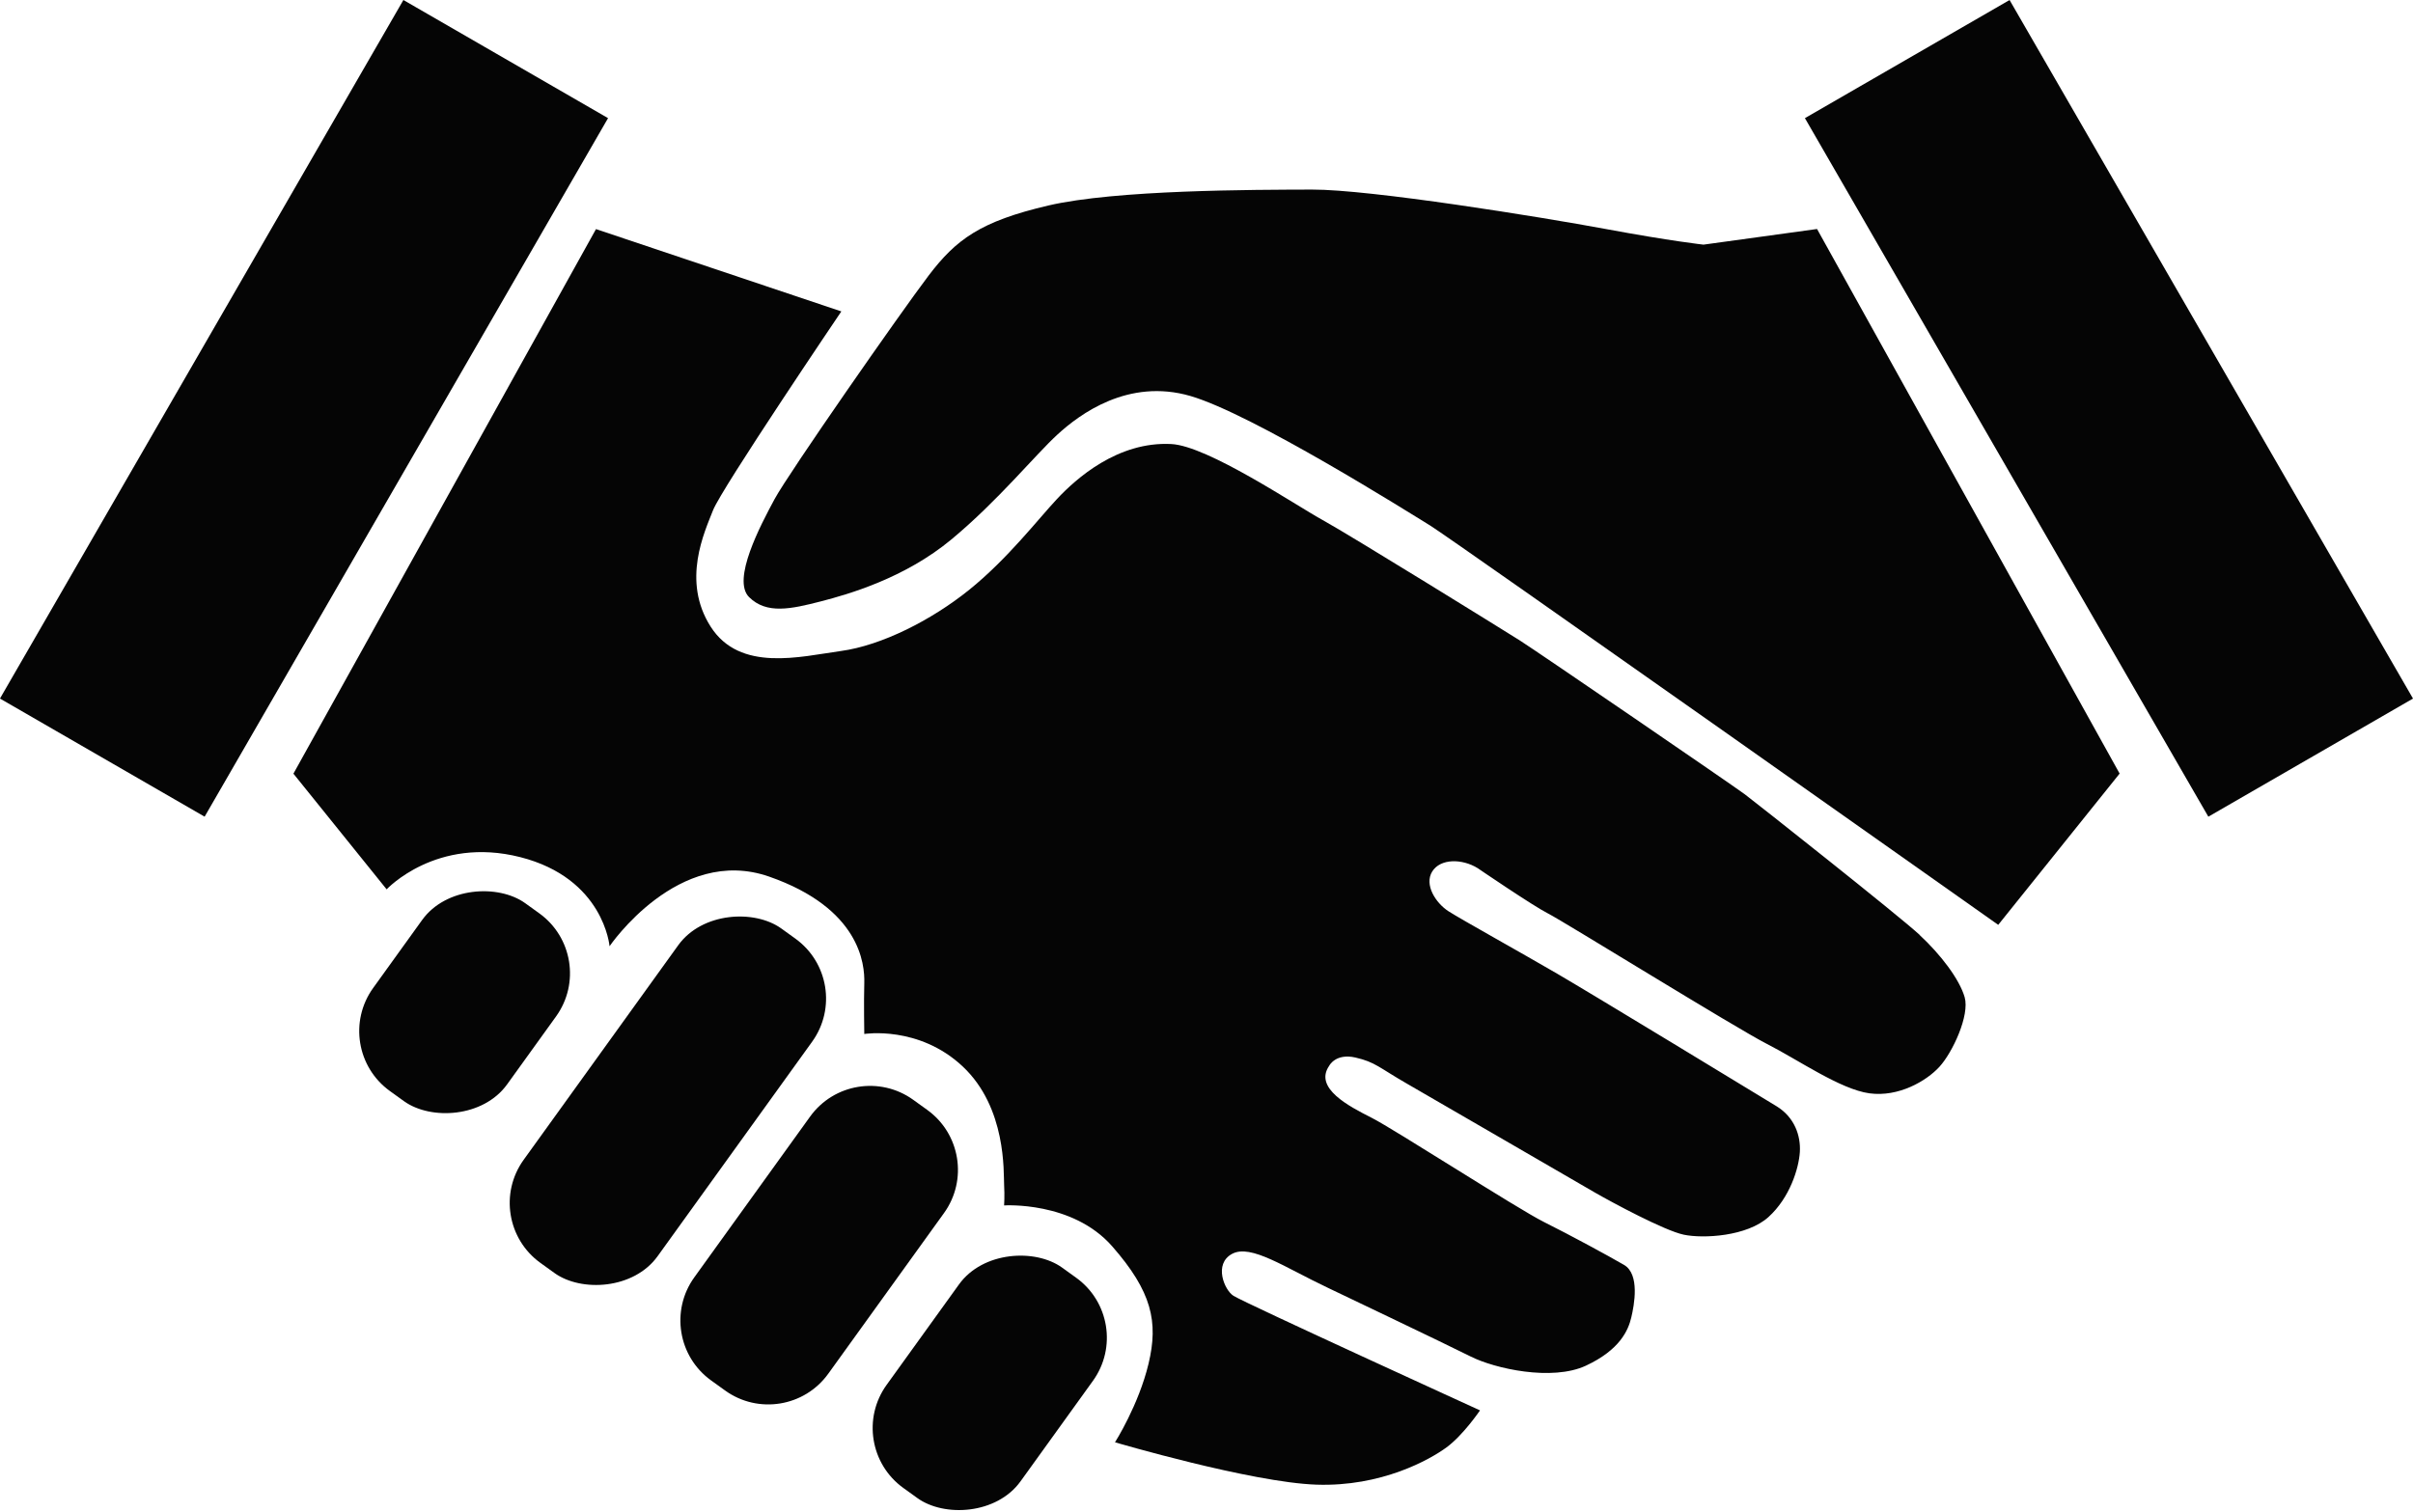
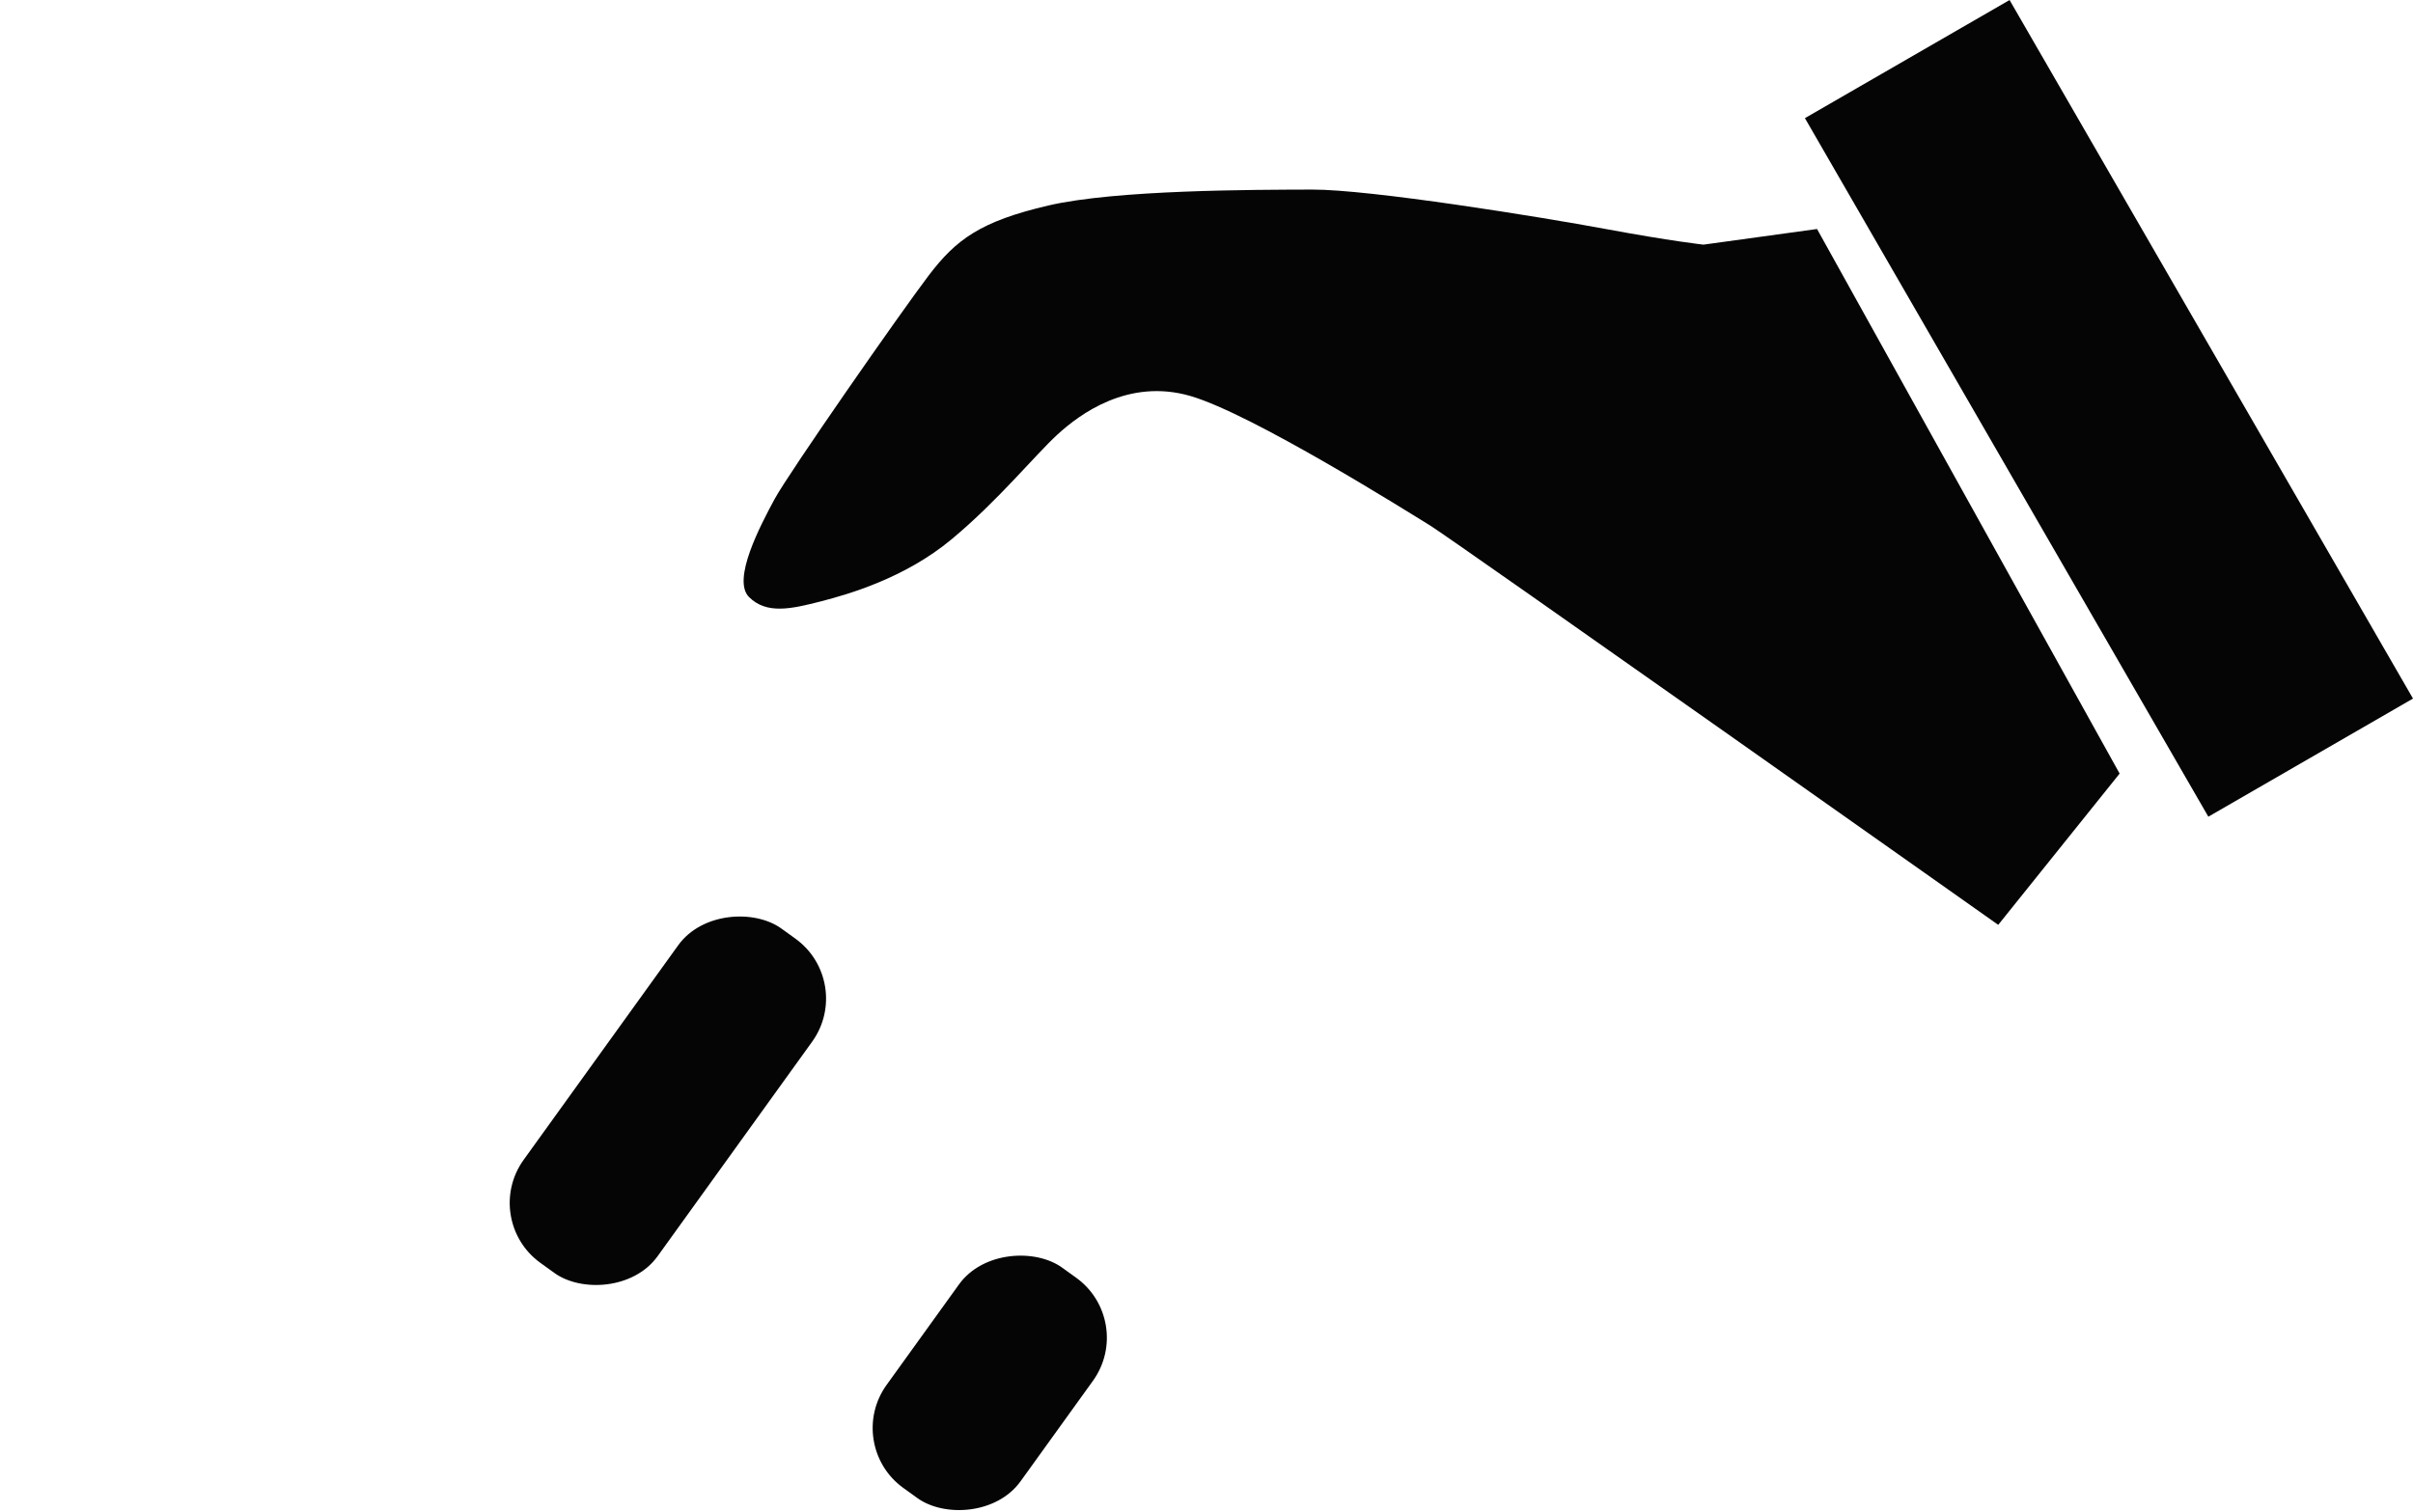
<svg xmlns="http://www.w3.org/2000/svg" id="Layer_2" data-name="Layer 2" viewBox="0 0 516.36 323.68">
  <defs>
    <style>
      .cls-1 {
        fill: #050505;
      }
    </style>
  </defs>
-   <rect class="cls-1" x="-21.27" y="62.12" width="172.66" height="50.57" transform="translate(-43.17 100.05) rotate(-60)" />
-   <path class="cls-1" d="m410.8,200.13c-4.48-4.15-35.21-28.44-37.42-30.1-2.21-1.67-44.58-30.68-48.14-32.93s-36.29-22.52-42.19-25.77c-5.9-3.25-24.61-15.88-32.4-16.28-11.48-.6-20.41,7.43-24.46,11.76-4.05,4.33-10.56,12.79-18.7,19.37s-18.85,11.98-27.52,13.17-21.63,4.62-27.9-5.22c-6.27-9.84-1.28-20.29.51-24.9s27.46-42.57,27.46-42.57l-52.5-17.62-64.75,116.57,19.95,24.76s10.64-11.45,28.57-6.9,19.13,19.08,19.13,19.08c0,0,14.72-21.69,34.14-14.91,19.43,6.78,20.49,18.7,20.37,22.78-.12,4.08,0,10.91,0,10.91,0,0,11.66-1.88,21.07,6.96,9.41,8.85,8.71,22.74,8.85,25.25.14,2.51,0,4.49,0,4.49,0,0,14.61-.97,23.12,8.74,8.51,9.71,9.92,16.18,7.8,25.09s-7.19,16.87-7.19,16.87c0,0,29.15,8.59,43.09,9.07,13.94.48,24.29-5.36,27.87-7.99,3.58-2.64,7.15-7.91,7.15-7.91,0,0-50.05-22.85-52.75-24.52-1.95-1.21-4.31-6.85-.29-8.99,4.03-2.15,11.26,2.92,20.52,7.29,0,0,25.32,12.07,30.5,14.68,5.18,2.61,17.44,5.34,24.68,1.97,7.25-3.38,9.05-7.55,9.7-10.28.65-2.72,1.88-9.3-1.54-11.29-3.42-1.99-11.5-6.37-17.15-9.19-5.65-2.82-31.97-19.82-36.84-22.29-4.87-2.47-12.43-6.36-9.1-11.15,0,0,1.36-2.73,5.61-1.76,4.25.97,5.06,2.17,11.12,5.65,6.06,3.48,36.81,21.35,40.28,23.34s14.69,8.05,18.85,8.93c4.16.88,13.55.38,18.14-3.78,4.59-4.16,6.49-10.45,6.71-13.91.21-3.46-1.1-7.44-5.01-9.82-3.91-2.38-39.18-23.85-46.94-28.37-7.76-4.52-20.47-11.58-23.22-13.34s-5.26-5.7-3.5-8.52c1.76-2.82,6.39-2.77,9.71-.73,0,0,11.85,8.09,15.1,9.73,3.25,1.64,40.11,24.49,46.84,27.92s15.69,9.71,21.91,10.56,12.19-2.62,14.99-5.69c2.8-3.06,6.5-11,5.39-14.88-1.12-3.88-5.16-9.17-9.64-13.32Z" />
  <rect class="cls-1" x="426.01" y="1.08" width="50.57" height="172.66" transform="translate(16.76 237.36) rotate(-30)" />
  <path class="cls-1" d="m364.56,52.37s-6.94-.75-20.89-3.34c-13.95-2.59-50.47-8.49-62.91-8.45-12.43.04-41.98.03-56.47,3.42-14.49,3.39-19.69,7.25-25.56,14.97-5.87,7.72-29.99,42.32-32.99,47.89-3,5.57-9.19,17.25-5.44,20.96,3.75,3.71,8.96,2.56,15.43.89,5.84-1.51,17.88-4.95,27.86-13.24s17.85-18,22.67-22.43,15.2-12.12,28.46-8.28c13.25,3.85,46.53,24.79,51.33,27.74,4.8,2.96,121.55,85.47,121.55,85.47l25.98-32.38-64.75-116.57-24.25,3.34Z" />
  <rect class="cls-1" x="98.81" y="217.98" width="88.21" height="35.32" rx="15.81" ry="15.81" transform="translate(-131.81 213.89) rotate(-54.24)" />
-   <rect class="cls-1" x="74.64" y="196.87" width="49.55" height="35.32" rx="15.81" ry="15.81" transform="translate(-132.76 169.83) rotate(-54.24)" />
  <rect class="cls-1" x="182.73" y="278.37" width="58.13" height="35.32" rx="15.81" ry="15.81" transform="translate(-152.19 294.88) rotate(-54.24)" />
-   <path class="cls-1" d="m154.09,248.89h42.4c8.72,0,15.81,7.08,15.81,15.81v3.7c0,8.72-7.08,15.81-15.81,15.81h-42.4c-8.72,0-15.81-7.08-15.81-15.81v-3.7c0-8.72,7.08-15.81,15.81-15.81Z" transform="translate(-143.44 253.01) rotate(-54.24)" />
</svg>